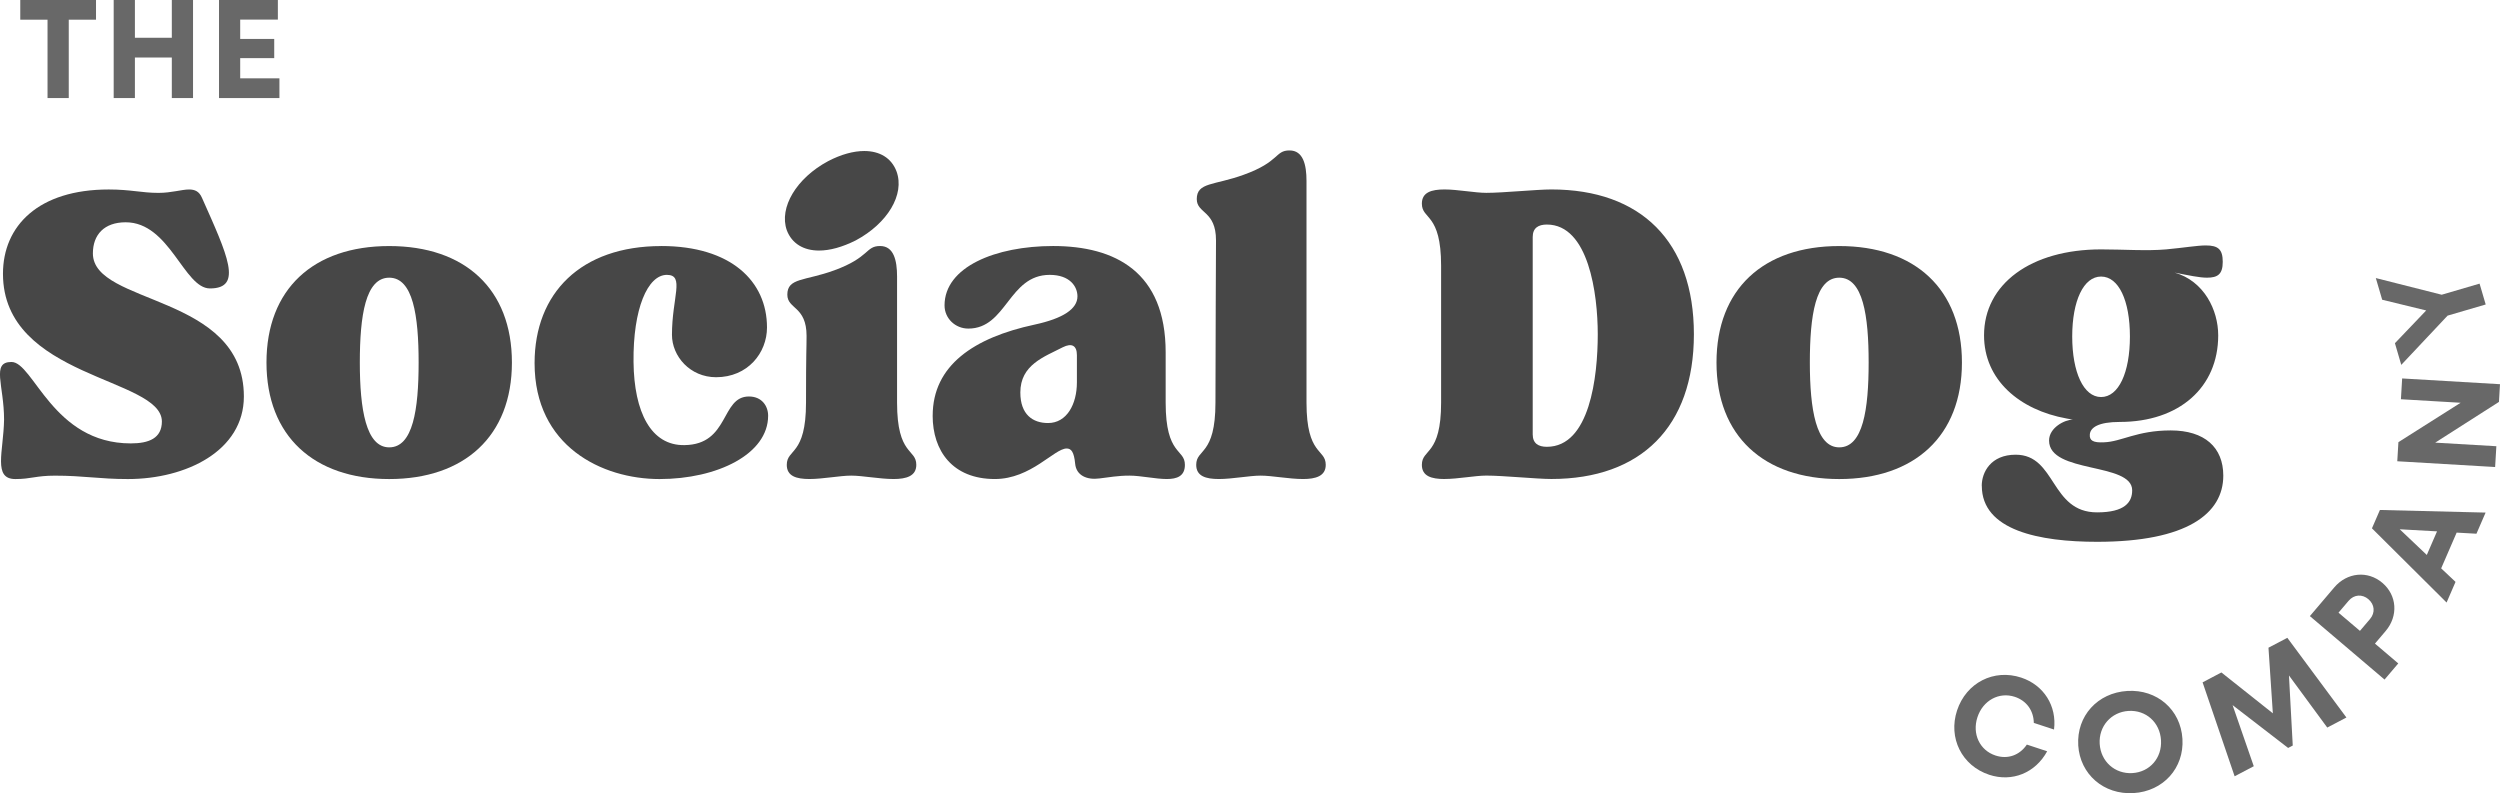
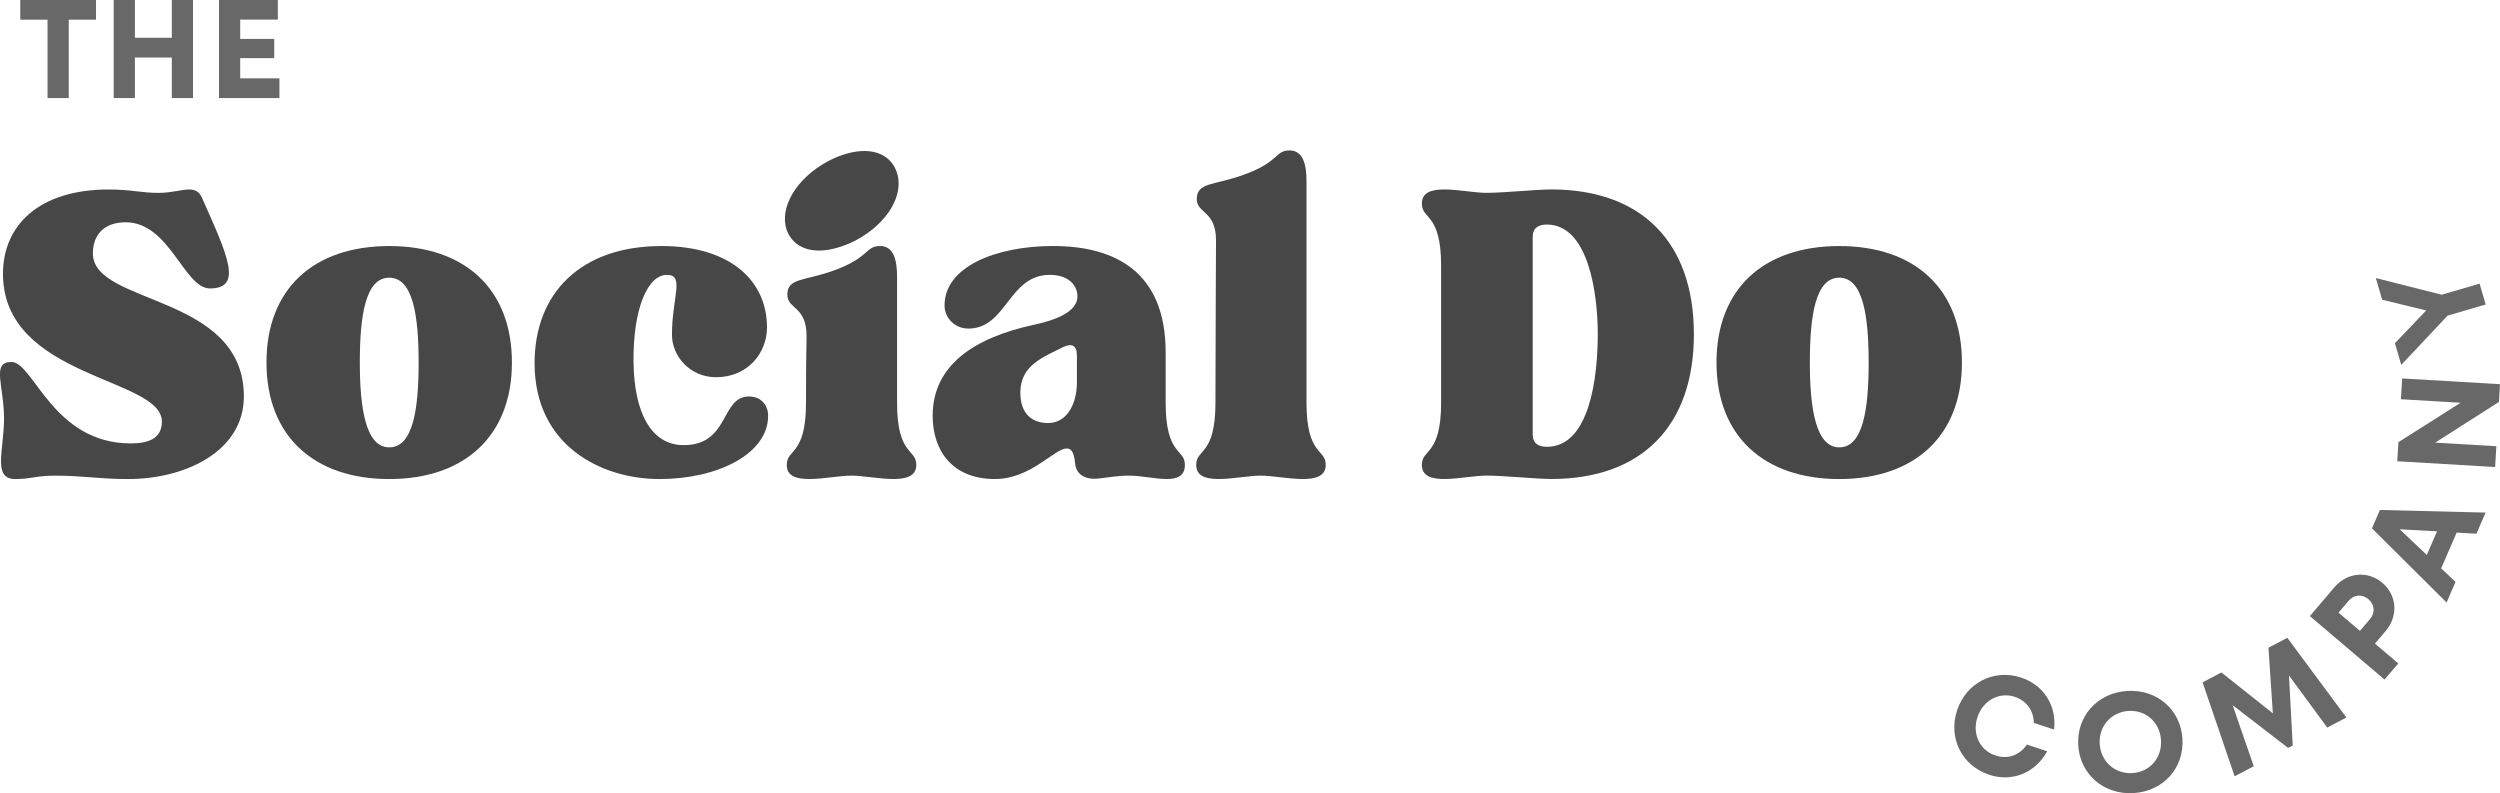
<svg xmlns="http://www.w3.org/2000/svg" id="Layer_2" data-name="Layer 2" viewBox="0 0 816.3 258.99">
  <defs>
    <style>
      .cls-1 {
        fill: #686868;
      }

      .cls-2 {
        fill: #474747;
      }
    </style>
  </defs>
  <g id="Layer_1-2" data-name="Layer 1">
    <g>
      <g>
        <path class="cls-1" d="M31.35,6.43h-8.9v25.59h-6.93V6.43H6.62V0h24.73v6.43Z" />
        <path class="cls-1" d="M63.03,0v32.02h-6.93v-13.24h-12.05v13.24h-6.93V0h6.93v12.33h12.05V0h6.93Z" />
        <path class="cls-1" d="M91.24,25.57v6.45h-19.73V0h19.22v6.4h-12.3v6.32h11.11v6.27h-11.11v6.58h12.8Z" />
      </g>
      <g>
        <path class="cls-2" d="M3.74,118.19c7.2,0,13.48,26.59,38.96,26.59,5.91,0,10.16-1.66,10.16-7.2-.19-14.4-51.89-14.03-51.89-48.19,0-15.7,11.63-27.52,34.53-27.52,7.2,0,10.71,1.11,16.25,1.11,4.25,0,7.57-1.11,9.97-1.11,1.85,0,3.32.56,4.25,2.77,8.31,18.65,13.48,29.54,2.58,29.54-8.49,0-13.11-21.6-27.51-21.6-7.02,0-10.71,4.06-10.71,10.16,0,16.99,49.3,13.11,49.3,46.72,0,17.73-18.84,26.96-37.86,26.96-9.42,0-14.4-1.11-23.82-1.11-6.28,0-7.76,1.11-12.93,1.11-7.39,0-3.88-8.86-3.69-19.39,0-11.26-4.25-18.84,2.4-18.84Z" />
        <path class="cls-2" d="M87.01,118.38c0-24.01,15.33-38.04,40.07-38.04s40.07,14.03,40.07,38.04-15.51,38.04-40.07,38.04-40.07-14.03-40.07-38.04ZM127.09,146.07c7.76,0,9.6-12.37,9.6-27.7s-1.85-27.7-9.6-27.7-9.6,12.37-9.6,27.7,2.03,27.7,9.6,27.7Z" />
        <path class="cls-2" d="M215.91,80.33c22.71,0,34.53,11.45,34.53,26.59,0,8.31-6.28,16.25-16.62,16.25-8.49,0-14.41-6.83-14.41-13.85,0-12.19,4.25-19.57-1.66-19.57-6.28,0-11.08,11.08-10.89,28.44.18,16.44,5.72,27.33,16.62,27.15,14.77-.18,11.82-15.88,21.05-15.88,4.25,0,6.28,3.14,6.28,6.28,0,12.55-16.62,20.68-35.45,20.68s-40.81-10.71-40.81-37.85c0-22.9,15.14-38.23,41.37-38.23Z" />
        <path class="cls-2" d="M270.38,52.63c4.25-2.22,8.31-3.32,11.82-3.32,4.98,0,8.86,2.22,10.53,6.65,2.77,7.57-2.96,16.99-13.3,22.53-4.43,2.22-8.49,3.32-12,3.32-4.99,0-8.86-2.22-10.53-6.65-2.58-7.38,3.14-16.99,13.48-22.53ZM264.29,156.41c-4.25,0-7.39-.92-7.39-4.62,0-5.36,6.28-2.96,6.28-20.31s.18-17.36.18-21.79c0-9.79-6.28-8.68-6.28-13.48,0-5.54,5.73-4.43,15.33-7.94,11.63-4.25,10.16-7.94,14.96-7.94,4.43,0,5.54,4.62,5.54,9.97v41.18c0,17.36,6.28,14.96,6.28,20.31,0,3.69-3.32,4.62-7.39,4.62-4.62,0-10.16-1.11-13.85-1.11s-9.23,1.11-13.67,1.11Z" />
        <path class="cls-2" d="M304.54,135.73c0-16.44,13.48-25.48,33.24-29.73,9.42-2.03,14.03-5.17,14.03-9.23,0-3.14-2.4-7.02-9.05-7.02-13.48,0-14.03,17.54-26.59,17.54-4.25,0-7.76-3.32-7.76-7.57,0-12.55,16.62-19.39,35.45-19.39,20.31,0,36.75,8.49,36.75,34.72v16.43c0,17.36,6.28,14.96,6.28,20.31,0,3.69-2.58,4.62-5.91,4.62-3.69,0-8.49-1.11-12.19-1.11-3.88,0-6.65.56-9.79.92-4.06.55-7.57-.92-7.94-4.8-.37-3.88-1.29-4.98-2.77-4.98-4.06,0-11.63,9.97-23.45,9.97-13.85,0-20.31-9.23-20.31-20.68ZM342.21,138.13c6.09,0,9.42-6.09,9.42-13.29v-8.87c0-3.14-1.66-4.06-4.62-2.58-6.09,3.14-13.85,5.72-13.85,14.77,0,7.2,4.06,9.97,9.05,9.97Z" />
        <path class="cls-2" d="M397.98,156.41c-4.25,0-7.39-.92-7.39-4.62,0-5.36,6.28-2.96,6.28-20.31s.18-48.57.18-53c0-9.79-6.28-8.68-6.28-13.48,0-5.54,5.72-4.43,15.33-7.94,11.82-4.25,10.16-7.94,14.96-7.94,4.43,0,5.54,4.62,5.54,9.97v72.39c0,17.36,6.28,14.96,6.28,20.31,0,3.69-3.32,4.62-7.39,4.62-4.62,0-10.16-1.11-13.85-1.11s-9.23,1.11-13.66,1.11Z" />
        <path class="cls-2" d="M471.66,156.41c-4.25,0-7.39-.92-7.39-4.62,0-5.36,6.28-2.96,6.28-20.31v-44.69c0-17.36-6.28-14.96-6.28-20.31,0-3.69,3.14-4.62,7.39-4.62s9.97,1.11,13.66,1.11c5.54,0,16.44-1.11,21.24-1.11,29.18,0,46.53,16.99,46.53,47.27s-17.36,47.27-46.53,47.27c-4.8,0-15.7-1.11-21.24-1.11-3.69,0-9.23,1.11-13.66,1.11ZM505.08,145.89c14.03,0,16.62-22.9,16.62-36.75,0-13.11-2.96-35.82-16.62-35.82-2.77,0-4.62,1.11-4.62,4.06v64.45c0,2.96,1.85,4.06,4.62,4.06Z" />
        <path class="cls-2" d="M560.47,118.38c0-24.01,15.33-38.04,40.07-38.04s40.07,14.03,40.07,38.04-15.51,38.04-40.07,38.04-40.07-14.03-40.07-38.04ZM600.55,146.07c7.76,0,9.6-12.37,9.6-27.7s-1.85-27.7-9.6-27.7-9.6,12.37-9.6,27.7,2.03,27.7,9.6,27.7Z" />
-         <path class="cls-2" d="M647.08,158.63c0-4.43,2.95-10.16,11.08-10.16,13.29,0,11.26,18.83,26.59,18.83,9.05,0,11.45-3.32,11.45-7.2,0-9.23-27.14-5.36-27.14-16.25,0-4.25,5.17-6.83,7.76-6.83l-2.03-.37c-15.33-2.77-26.96-12.56-26.96-27.15,0-16.8,15.33-28.07,38.23-28.07,7.2,0,14.96.56,21.24,0,5.91-.55,10.16-1.29,12.93-1.29,4.06,0,5.54,1.29,5.54,5.36s-1.66,5.17-5.17,5.17c-2.4,0-5.91-.74-10.53-1.66,9.6,2.77,14.22,12.19,14.22,20.5,0,16.99-12.74,28.26-32.13,28.26-7.02,0-9.6,1.84-9.79,4.06-.18,2.03,1.11,2.77,4.62,2.59,5.72-.18,10.71-3.88,21.79-3.88s17.17,5.54,17.17,14.77c0,12.37-11.82,21.6-41.18,21.6-18.84,0-37.67-3.69-37.67-18.28ZM686.04,129.64c5.72,0,9.42-7.94,9.42-19.76s-3.69-19.58-9.42-19.58-9.42,7.94-9.42,19.58,3.69,19.76,9.42,19.76Z" />
      </g>
      <g>
        <path class="cls-1" d="M649.5,252.97c-8.92-2.95-13.44-12.02-10.48-21,2.99-9.05,12.02-13.66,20.94-10.72,7.4,2.44,11.69,9.29,10.72,16.96l-6.6-2.17c-.06-4-2.36-7.24-6.2-8.51-5.15-1.69-10.4,1.17-12.2,6.64-1.8,5.47.74,10.83,5.89,12.52,4,1.32,7.88-.08,10.24-3.57l6.63,2.19c-3.85,7.07-11.42,10.15-18.95,7.66h0Z" />
        <path class="cls-1" d="M678.59,243.32c-.57-9.49,6.28-17.12,16.03-17.71,9.71-.59,17.41,6.12,17.99,15.64.58,9.53-6.25,17.12-15.96,17.71-9.75.59-17.49-6.15-18.07-15.63ZM705.61,241.68c-.35-5.8-4.89-9.89-10.59-9.55-5.69.35-9.78,5.01-9.43,10.76.35,5.75,4.97,9.88,10.67,9.54s9.71-4.96,9.35-10.76Z" />
        <path class="cls-1" d="M759.9,237.57l-12.51-17.02,1.24,22.88-1.51.79-18.14-13.99,6.92,19.96-6.25,3.28-10.46-30.67,6.14-3.23,16.8,13.34-1.43-21.42,6.16-3.23,19.29,26.02-6.25,3.28Z" />
        <path class="cls-1" d="M777.89,190.31c4.81,4.09,5.23,10.84,1.07,15.73l-3.49,4.11,7.61,6.47-4.48,5.27-24.38-20.72,7.97-9.38c4.16-4.89,10.89-5.57,15.7-1.48ZM773.34,195.65c-2.03-1.72-4.69-1.57-6.47.52l-3.3,3.88,7,5.94,3.29-3.87c1.78-2.09,1.49-4.75-.53-6.47Z" />
        <path class="cls-1" d="M802.15,173.9l-5.06,11.68,4.69,4.42-2.92,6.74-24.37-24.23,2.6-5.99,34.51.85-2.99,6.9-6.45-.36ZM792.4,181.2l3.34-7.7-12.18-.68,8.83,8.38Z" />
        <path class="cls-1" d="M784.35,123.57l31.95,1.88-.34,5.78-20.82,13.3,19.97,1.17-.4,6.79-31.95-1.88.37-6.24,20.31-12.86-19.49-1.15.4-6.78Z" />
        <path class="cls-1" d="M797.24,96.24l12.39-3.63,2,6.81-12.44,3.64-15.13,16.08-2.07-7.08,10.21-10.69-14.37-3.5-2.08-7.08,21.49,5.44Z" />
      </g>
    </g>
  </g>
</svg>